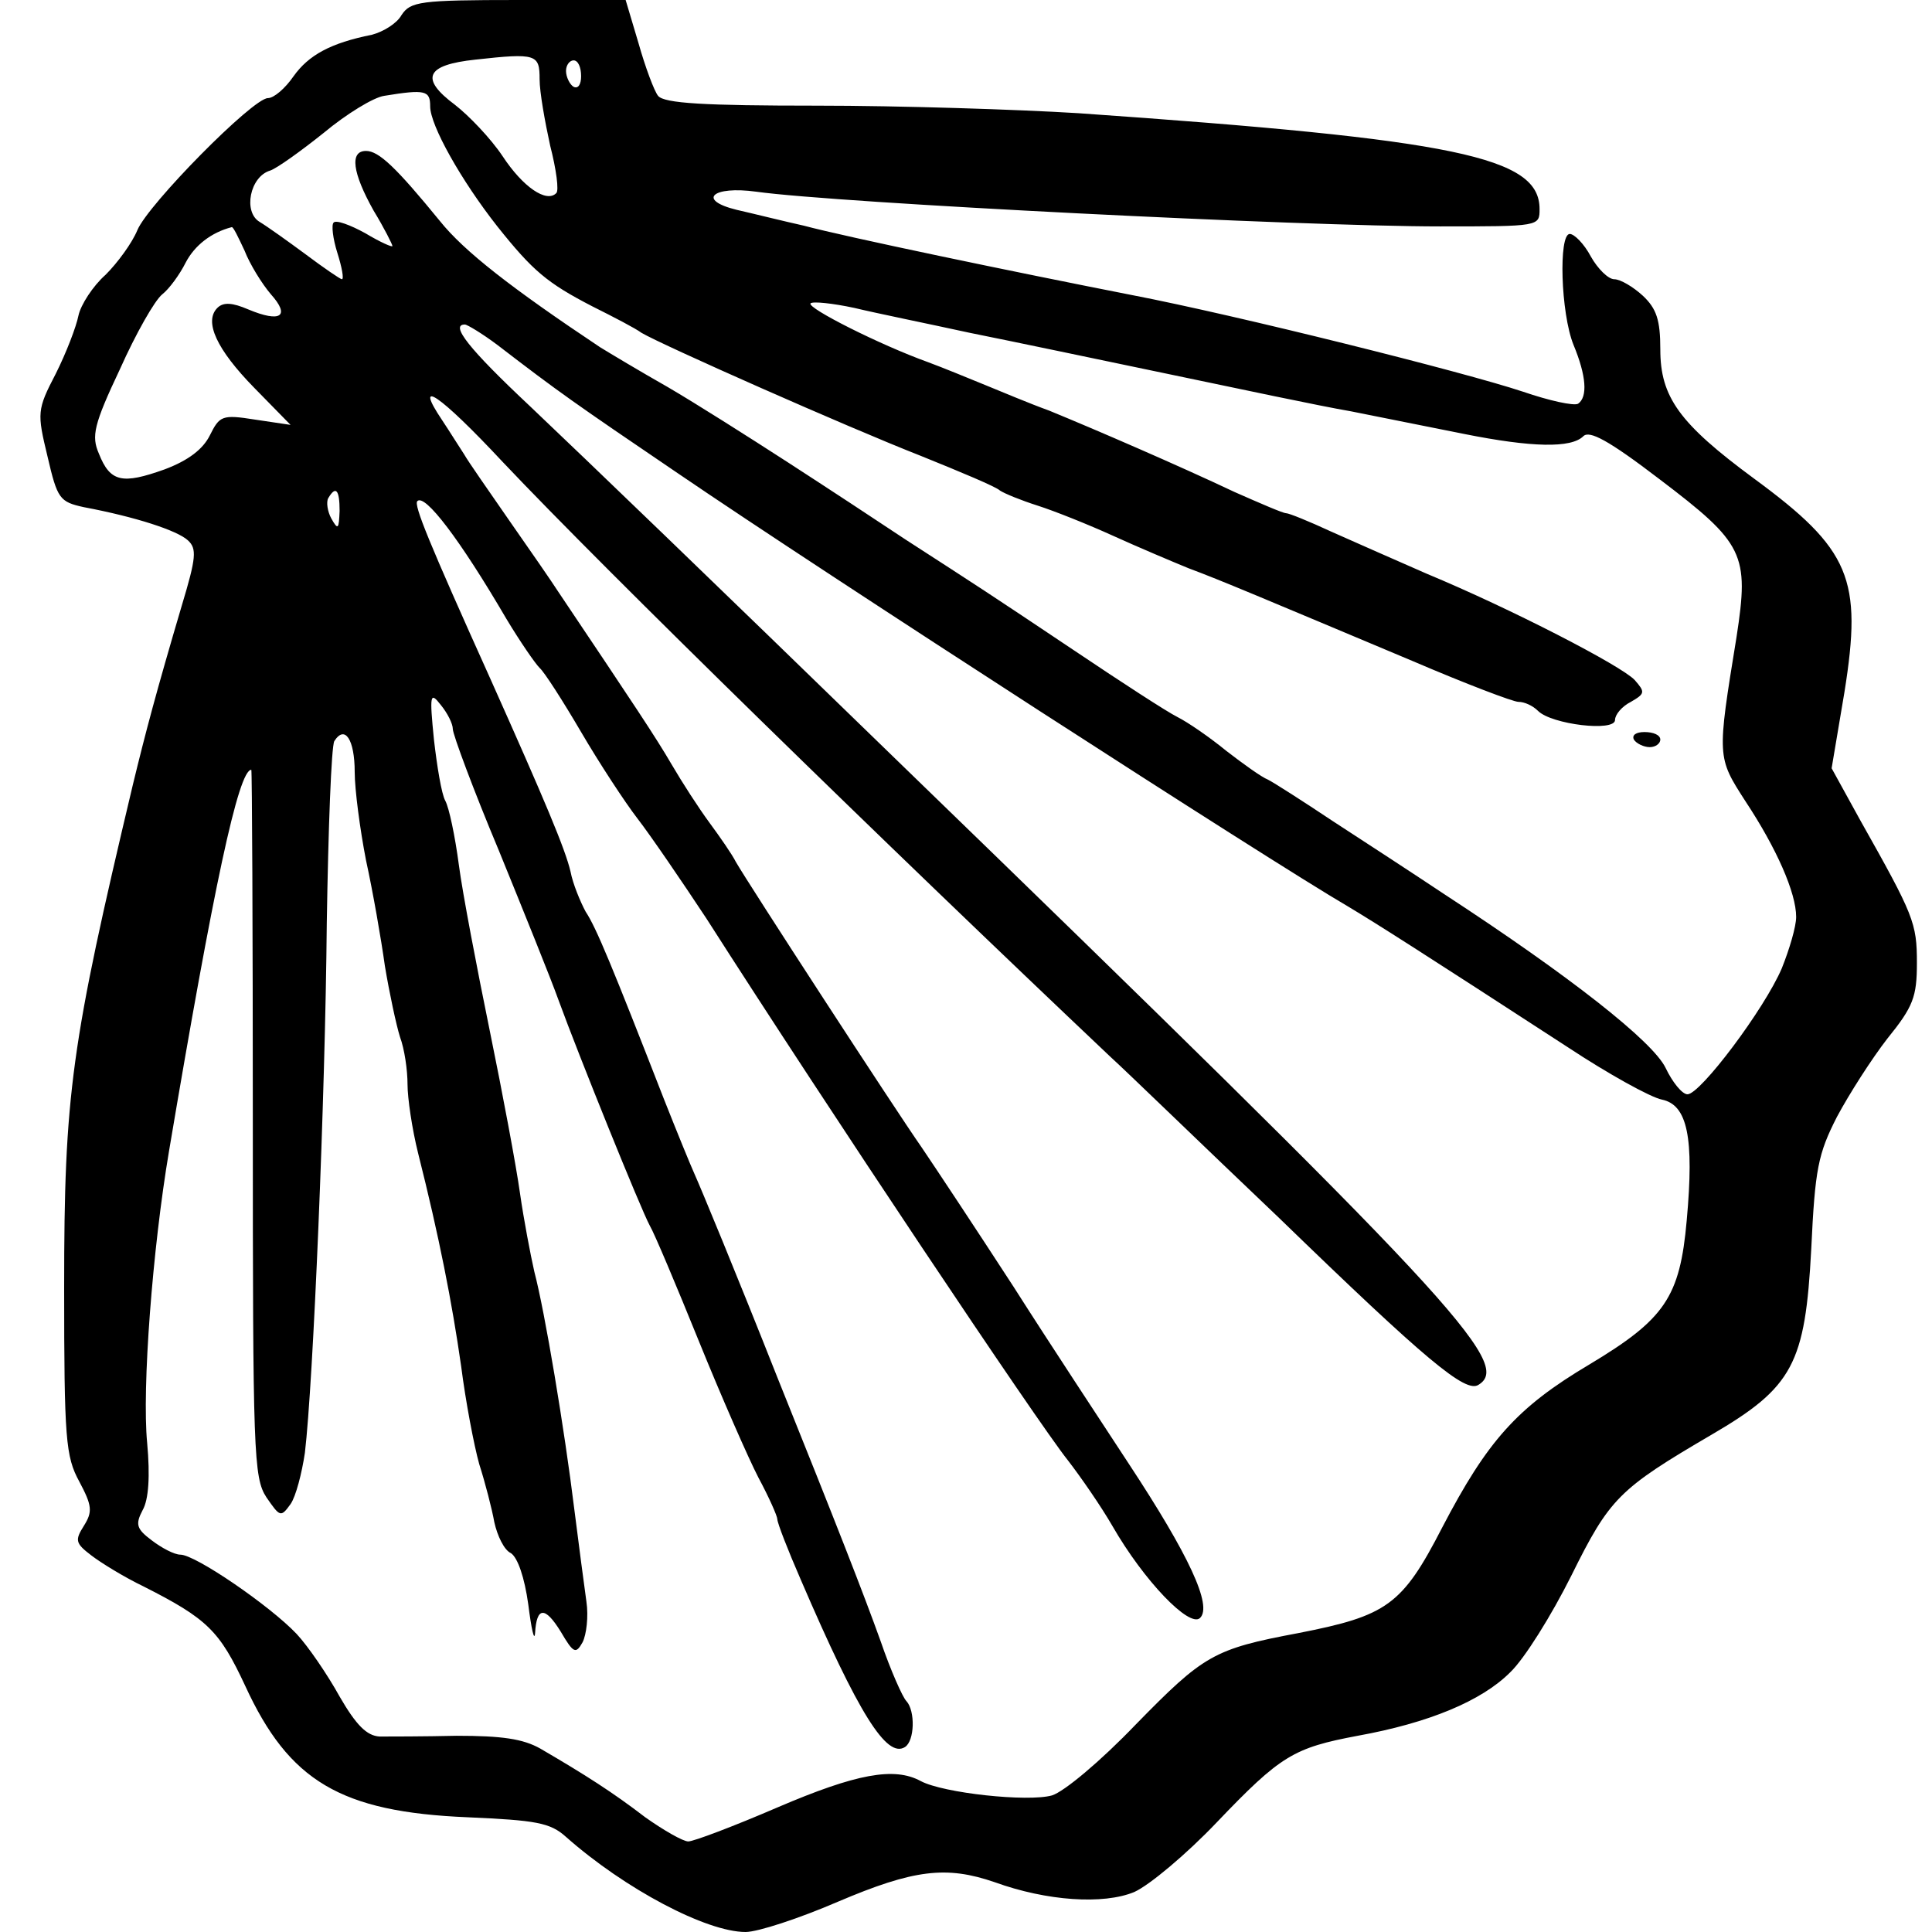
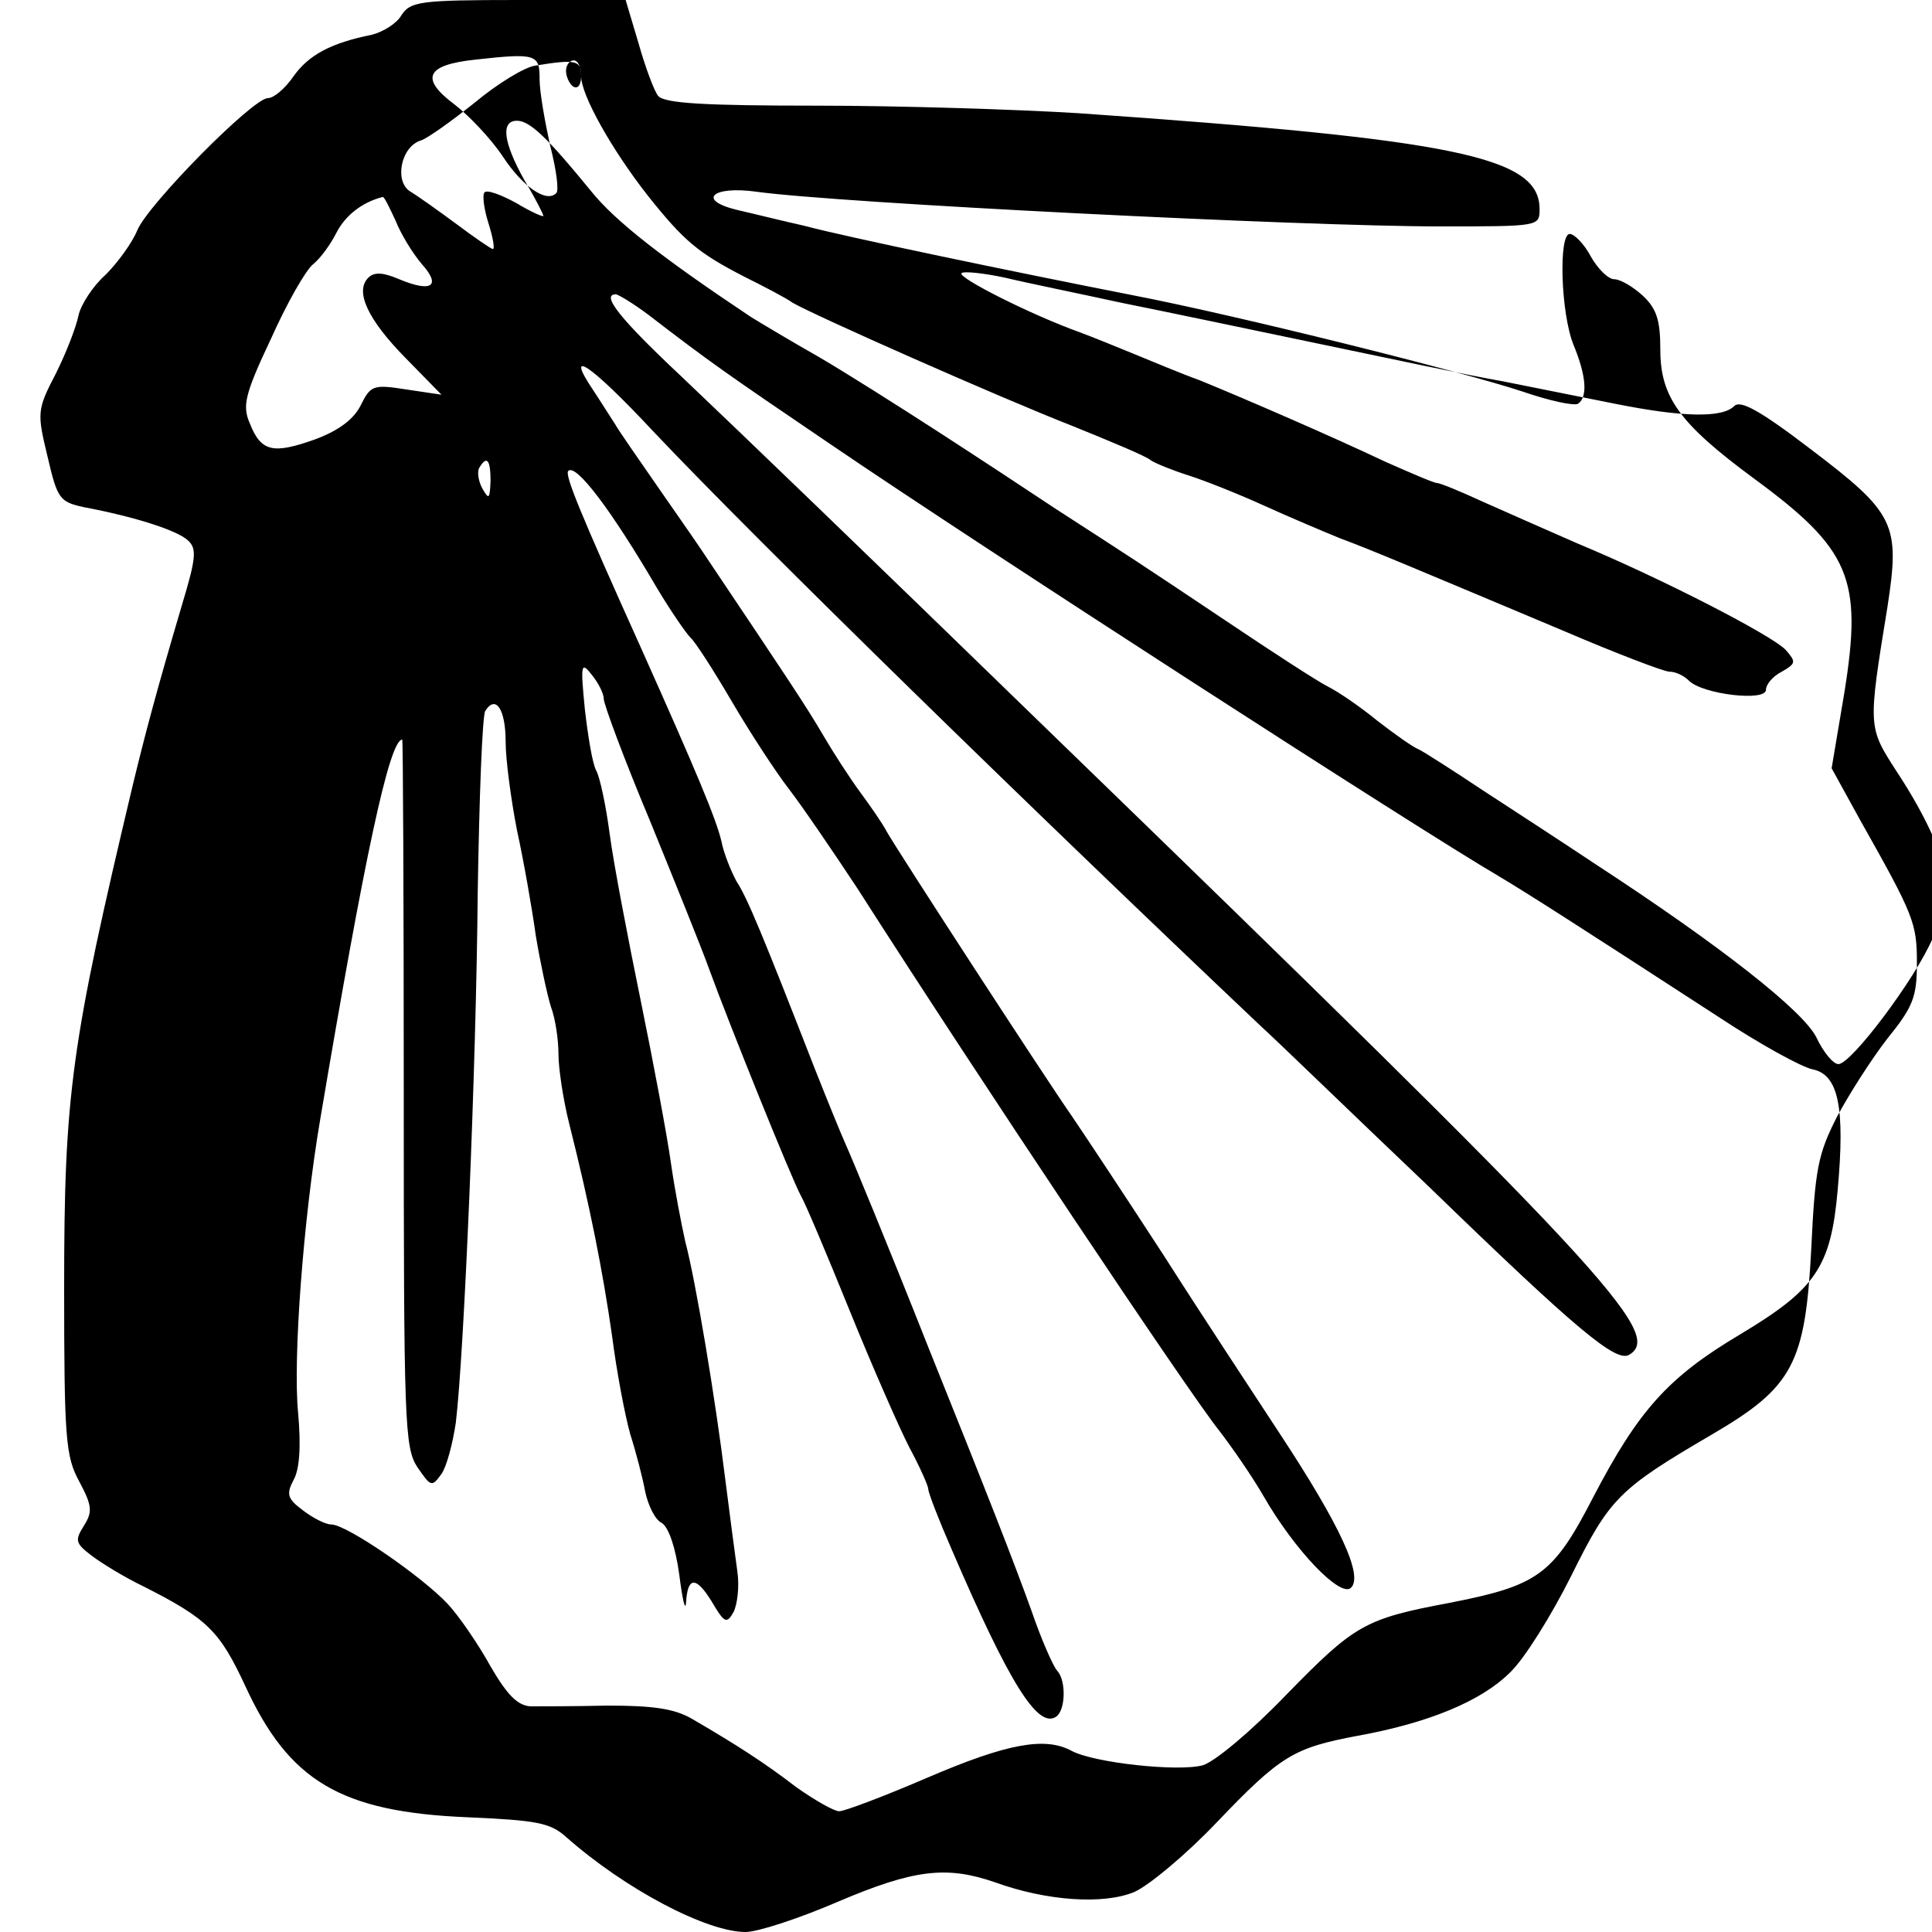
<svg xmlns="http://www.w3.org/2000/svg" version="1.0" width="256pt" height="256pt" viewBox="0 0 256 256" preserveAspectRatio="xMidYMid meet">
  <g transform="translate(0,256) scale(0.1,-0.1)" fill="#000000" stroke="none">
-     <path d="M532 2540 c-6 -11 -24 -22 -39 -26 -55 -11 -84 -27 -104 -55 -11 -16 -26 -29 -34 -29 -20 0 -159 -141 -173 -175 -7 -17 -26 -43 -42 -59 -17 -15 -33 -40 -36 -54 -3 -15 -16 -49 -30 -77 -25 -48 -25 -52 -11 -110 13 -56 16 -60 48 -67 69 -13 124 -31 138 -44 12 -11 11 -23 -8 -86 -34 -115 -48 -168 -65 -238 -82 -345 -91 -409 -91 -666 0 -201 2 -224 20 -257 17 -32 18 -40 6 -59 -12 -19 -11 -23 10 -39 13 -10 44 -29 69 -41 85 -43 101 -59 135 -132 58 -126 126 -167 295 -174 90 -4 109 -7 130 -26 78 -69 186 -126 238 -126 16 0 71 18 122 40 101 43 144 48 208 26 69 -25 144 -30 185 -13 20 9 69 50 109 92 85 89 102 99 187 115 94 17 164 46 202 84 19 18 55 76 81 128 51 103 63 115 186 187 108 63 124 94 132 246 5 106 9 126 34 175 16 30 46 77 67 104 34 42 39 55 39 100 0 53 -4 63 -75 189 l-38 69 17 101 c24 150 8 189 -120 283 -99 73 -124 108 -124 171 0 39 -5 54 -23 71 -13 12 -30 22 -38 22 -8 0 -22 14 -31 30 -9 17 -22 30 -28 30 -15 0 -12 -105 5 -147 17 -41 19 -69 6 -78 -6 -3 -38 4 -73 16 -78 26 -378 101 -518 128 -158 31 -379 77 -435 92 -27 6 -67 16 -89 21 -53 13 -32 32 26 24 107 -15 724 -46 906 -46 132 0 132 0 132 23 0 69 -109 92 -611 127 -81 5 -237 10 -347 10 -148 0 -202 3 -210 13 -5 6 -17 38 -26 70 l-17 57 -142 0 c-131 0 -143 -2 -155 -20z m183 -85 c0 -17 7 -56 14 -88 8 -31 12 -60 8 -63 -13 -13 -44 8 -71 49 -16 24 -45 54 -63 68 -47 35 -39 53 27 60 81 9 85 7 85 -26z m55 4 c0 -11 -4 -17 -10 -14 -5 3 -10 13 -10 21 0 8 5 14 10 14 6 0 10 -9 10 -21z m-200 -40 c0 -25 41 -98 89 -159 47 -59 66 -75 126 -106 28 -14 57 -29 65 -35 27 -16 273 -125 370 -163 52 -21 100 -41 105 -46 6 -4 28 -13 50 -20 22 -7 67 -25 100 -40 33 -15 78 -34 100 -43 43 -16 97 -39 297 -123 70 -30 133 -54 140 -54 8 0 19 -5 26 -12 18 -18 102 -28 102 -12 0 7 9 18 21 24 19 11 19 13 5 29 -18 19 -163 94 -276 141 -41 18 -98 43 -127 56 -28 13 -55 24 -59 24 -4 0 -34 13 -68 28 -74 35 -185 83 -246 108 -25 9 -63 25 -85 34 -22 9 -56 23 -75 30 -64 23 -161 72 -156 78 3 3 30 0 58 -6 29 -7 98 -21 153 -33 55 -11 174 -36 265 -55 91 -19 199 -42 240 -49 41 -8 109 -22 150 -30 90 -18 142 -19 158 -3 8 8 33 -5 101 -57 112 -85 119 -99 102 -209 -26 -160 -26 -159 12 -218 41 -62 67 -121 67 -153 0 -13 -9 -43 -19 -68 -23 -54 -108 -167 -125 -167 -7 0 -20 16 -29 35 -17 35 -126 121 -293 230 -42 28 -108 71 -148 97 -39 26 -78 51 -86 55 -8 3 -33 21 -55 38 -22 18 -51 38 -65 45 -14 7 -74 46 -135 87 -118 79 -126 84 -225 148 -36 24 -106 70 -157 103 -51 33 -122 78 -158 99 -37 21 -77 45 -90 53 -117 78 -180 127 -212 167 -58 71 -81 93 -98 93 -22 0 -18 -29 10 -79 14 -23 25 -45 25 -47 0 -2 -16 5 -36 17 -20 11 -39 18 -42 14 -3 -3 -1 -21 5 -40 6 -19 9 -35 6 -35 -2 0 -24 15 -48 33 -23 17 -51 37 -61 43 -22 13 -13 60 14 68 9 3 41 26 71 50 30 25 66 47 80 49 55 9 61 7 61 -14z m-246 -191 c7 -18 23 -44 35 -58 26 -29 13 -38 -30 -20 -21 9 -33 10 -41 2 -18 -18 -1 -55 49 -106 l48 -49 -47 7 c-44 7 -47 5 -60 -21 -9 -18 -28 -33 -60 -45 -56 -20 -72 -17 -87 21 -10 23 -7 38 28 112 21 47 46 91 56 99 9 7 23 26 31 42 12 23 34 40 61 47 2 1 9 -14 17 -31z m335 -125 c82 -63 102 -77 239 -170 198 -135 785 -514 888 -574 40 -24 98 -61 292 -187 53 -35 109 -66 124 -69 34 -7 43 -50 33 -160 -9 -102 -29 -131 -129 -191 -96 -57 -135 -101 -195 -216 -53 -103 -73 -117 -191 -140 -112 -21 -125 -29 -215 -121 -47 -49 -95 -89 -111 -94 -32 -9 -144 3 -174 19 -35 19 -85 10 -190 -35 -58 -25 -111 -45 -118 -45 -7 0 -33 15 -57 32 -43 33 -79 56 -139 91 -23 13 -51 17 -111 17 -44 -1 -90 -1 -102 -1 -17 1 -31 15 -53 53 -16 29 -42 67 -57 83 -35 37 -134 105 -154 105 -8 0 -25 9 -38 19 -20 15 -22 21 -12 40 8 14 10 45 6 89 -7 72 7 257 29 387 59 350 92 505 109 505 1 0 2 -211 2 -468 0 -437 1 -470 18 -496 18 -26 19 -27 32 -9 7 10 15 41 19 68 11 92 27 471 29 702 2 125 6 234 10 241 14 22 27 2 27 -41 0 -23 7 -76 15 -117 9 -41 20 -104 25 -140 6 -36 15 -78 20 -94 6 -16 10 -44 10 -63 0 -18 6 -59 14 -91 28 -111 45 -198 57 -282 6 -47 17 -105 24 -130 8 -25 17 -60 20 -77 4 -18 13 -37 22 -41 9 -6 18 -32 23 -68 4 -32 8 -50 9 -38 2 35 13 36 34 2 17 -29 20 -30 29 -14 5 10 8 34 5 54 -3 21 -10 75 -16 122 -13 106 -39 262 -53 315 -5 22 -14 69 -19 104 -5 36 -23 132 -40 215 -17 83 -36 182 -41 220 -5 38 -13 76 -18 85 -5 9 -11 46 -15 81 -6 60 -5 64 9 46 9 -11 16 -25 16 -32 0 -7 27 -80 61 -161 33 -81 69 -170 79 -198 27 -74 109 -277 121 -299 6 -10 35 -79 65 -153 30 -74 66 -156 79 -181 14 -26 25 -51 25 -55 0 -5 14 -41 31 -80 77 -179 114 -237 138 -222 13 8 14 48 2 61 -5 5 -21 41 -34 79 -23 64 -57 151 -137 350 -55 139 -101 250 -110 270 -5 11 -23 55 -40 98 -69 177 -90 228 -104 249 -7 13 -17 37 -20 53 -7 30 -34 94 -106 255 -82 182 -102 231 -97 236 10 10 56 -50 118 -156 18 -30 38 -59 44 -65 6 -5 31 -44 55 -85 24 -41 58 -93 75 -115 17 -22 58 -82 91 -132 163 -255 439 -668 479 -718 17 -22 44 -61 59 -87 42 -73 102 -135 116 -122 17 16 -15 84 -94 204 -34 52 -104 158 -153 235 -50 77 -105 160 -122 185 -35 50 -230 350 -246 378 -5 10 -21 33 -35 52 -14 19 -36 53 -50 77 -21 36 -49 78 -151 230 -7 11 -36 53 -64 93 -27 39 -55 79 -60 88 -6 9 -19 30 -29 45 -39 58 -4 35 80 -55 140 -148 506 -505 805 -788 21 -19 121 -116 224 -214 196 -190 247 -232 264 -221 46 28 -33 113 -773 830 -248 241 -405 392 -484 467 -81 76 -106 108 -86 108 3 0 23 -12 43 -27z m-209 -220 c-1 -24 -2 -26 -11 -10 -5 9 -7 22 -4 27 10 17 15 11 15 -17z" />
-     <path d="M2165 1580 c3 -5 13 -10 21 -10 8 0 14 5 14 10 0 6 -9 10 -21 10 -11 0 -17 -4 -14 -10z" />
+     <path d="M532 2540 c-6 -11 -24 -22 -39 -26 -55 -11 -84 -27 -104 -55 -11 -16 -26 -29 -34 -29 -20 0 -159 -141 -173 -175 -7 -17 -26 -43 -42 -59 -17 -15 -33 -40 -36 -54 -3 -15 -16 -49 -30 -77 -25 -48 -25 -52 -11 -110 13 -56 16 -60 48 -67 69 -13 124 -31 138 -44 12 -11 11 -23 -8 -86 -34 -115 -48 -168 -65 -238 -82 -345 -91 -409 -91 -666 0 -201 2 -224 20 -257 17 -32 18 -40 6 -59 -12 -19 -11 -23 10 -39 13 -10 44 -29 69 -41 85 -43 101 -59 135 -132 58 -126 126 -167 295 -174 90 -4 109 -7 130 -26 78 -69 186 -126 238 -126 16 0 71 18 122 40 101 43 144 48 208 26 69 -25 144 -30 185 -13 20 9 69 50 109 92 85 89 102 99 187 115 94 17 164 46 202 84 19 18 55 76 81 128 51 103 63 115 186 187 108 63 124 94 132 246 5 106 9 126 34 175 16 30 46 77 67 104 34 42 39 55 39 100 0 53 -4 63 -75 189 l-38 69 17 101 c24 150 8 189 -120 283 -99 73 -124 108 -124 171 0 39 -5 54 -23 71 -13 12 -30 22 -38 22 -8 0 -22 14 -31 30 -9 17 -22 30 -28 30 -15 0 -12 -105 5 -147 17 -41 19 -69 6 -78 -6 -3 -38 4 -73 16 -78 26 -378 101 -518 128 -158 31 -379 77 -435 92 -27 6 -67 16 -89 21 -53 13 -32 32 26 24 107 -15 724 -46 906 -46 132 0 132 0 132 23 0 69 -109 92 -611 127 -81 5 -237 10 -347 10 -148 0 -202 3 -210 13 -5 6 -17 38 -26 70 l-17 57 -142 0 c-131 0 -143 -2 -155 -20z m183 -85 c0 -17 7 -56 14 -88 8 -31 12 -60 8 -63 -13 -13 -44 8 -71 49 -16 24 -45 54 -63 68 -47 35 -39 53 27 60 81 9 85 7 85 -26z m55 4 c0 -11 -4 -17 -10 -14 -5 3 -10 13 -10 21 0 8 5 14 10 14 6 0 10 -9 10 -21z c0 -25 41 -98 89 -159 47 -59 66 -75 126 -106 28 -14 57 -29 65 -35 27 -16 273 -125 370 -163 52 -21 100 -41 105 -46 6 -4 28 -13 50 -20 22 -7 67 -25 100 -40 33 -15 78 -34 100 -43 43 -16 97 -39 297 -123 70 -30 133 -54 140 -54 8 0 19 -5 26 -12 18 -18 102 -28 102 -12 0 7 9 18 21 24 19 11 19 13 5 29 -18 19 -163 94 -276 141 -41 18 -98 43 -127 56 -28 13 -55 24 -59 24 -4 0 -34 13 -68 28 -74 35 -185 83 -246 108 -25 9 -63 25 -85 34 -22 9 -56 23 -75 30 -64 23 -161 72 -156 78 3 3 30 0 58 -6 29 -7 98 -21 153 -33 55 -11 174 -36 265 -55 91 -19 199 -42 240 -49 41 -8 109 -22 150 -30 90 -18 142 -19 158 -3 8 8 33 -5 101 -57 112 -85 119 -99 102 -209 -26 -160 -26 -159 12 -218 41 -62 67 -121 67 -153 0 -13 -9 -43 -19 -68 -23 -54 -108 -167 -125 -167 -7 0 -20 16 -29 35 -17 35 -126 121 -293 230 -42 28 -108 71 -148 97 -39 26 -78 51 -86 55 -8 3 -33 21 -55 38 -22 18 -51 38 -65 45 -14 7 -74 46 -135 87 -118 79 -126 84 -225 148 -36 24 -106 70 -157 103 -51 33 -122 78 -158 99 -37 21 -77 45 -90 53 -117 78 -180 127 -212 167 -58 71 -81 93 -98 93 -22 0 -18 -29 10 -79 14 -23 25 -45 25 -47 0 -2 -16 5 -36 17 -20 11 -39 18 -42 14 -3 -3 -1 -21 5 -40 6 -19 9 -35 6 -35 -2 0 -24 15 -48 33 -23 17 -51 37 -61 43 -22 13 -13 60 14 68 9 3 41 26 71 50 30 25 66 47 80 49 55 9 61 7 61 -14z m-246 -191 c7 -18 23 -44 35 -58 26 -29 13 -38 -30 -20 -21 9 -33 10 -41 2 -18 -18 -1 -55 49 -106 l48 -49 -47 7 c-44 7 -47 5 -60 -21 -9 -18 -28 -33 -60 -45 -56 -20 -72 -17 -87 21 -10 23 -7 38 28 112 21 47 46 91 56 99 9 7 23 26 31 42 12 23 34 40 61 47 2 1 9 -14 17 -31z m335 -125 c82 -63 102 -77 239 -170 198 -135 785 -514 888 -574 40 -24 98 -61 292 -187 53 -35 109 -66 124 -69 34 -7 43 -50 33 -160 -9 -102 -29 -131 -129 -191 -96 -57 -135 -101 -195 -216 -53 -103 -73 -117 -191 -140 -112 -21 -125 -29 -215 -121 -47 -49 -95 -89 -111 -94 -32 -9 -144 3 -174 19 -35 19 -85 10 -190 -35 -58 -25 -111 -45 -118 -45 -7 0 -33 15 -57 32 -43 33 -79 56 -139 91 -23 13 -51 17 -111 17 -44 -1 -90 -1 -102 -1 -17 1 -31 15 -53 53 -16 29 -42 67 -57 83 -35 37 -134 105 -154 105 -8 0 -25 9 -38 19 -20 15 -22 21 -12 40 8 14 10 45 6 89 -7 72 7 257 29 387 59 350 92 505 109 505 1 0 2 -211 2 -468 0 -437 1 -470 18 -496 18 -26 19 -27 32 -9 7 10 15 41 19 68 11 92 27 471 29 702 2 125 6 234 10 241 14 22 27 2 27 -41 0 -23 7 -76 15 -117 9 -41 20 -104 25 -140 6 -36 15 -78 20 -94 6 -16 10 -44 10 -63 0 -18 6 -59 14 -91 28 -111 45 -198 57 -282 6 -47 17 -105 24 -130 8 -25 17 -60 20 -77 4 -18 13 -37 22 -41 9 -6 18 -32 23 -68 4 -32 8 -50 9 -38 2 35 13 36 34 2 17 -29 20 -30 29 -14 5 10 8 34 5 54 -3 21 -10 75 -16 122 -13 106 -39 262 -53 315 -5 22 -14 69 -19 104 -5 36 -23 132 -40 215 -17 83 -36 182 -41 220 -5 38 -13 76 -18 85 -5 9 -11 46 -15 81 -6 60 -5 64 9 46 9 -11 16 -25 16 -32 0 -7 27 -80 61 -161 33 -81 69 -170 79 -198 27 -74 109 -277 121 -299 6 -10 35 -79 65 -153 30 -74 66 -156 79 -181 14 -26 25 -51 25 -55 0 -5 14 -41 31 -80 77 -179 114 -237 138 -222 13 8 14 48 2 61 -5 5 -21 41 -34 79 -23 64 -57 151 -137 350 -55 139 -101 250 -110 270 -5 11 -23 55 -40 98 -69 177 -90 228 -104 249 -7 13 -17 37 -20 53 -7 30 -34 94 -106 255 -82 182 -102 231 -97 236 10 10 56 -50 118 -156 18 -30 38 -59 44 -65 6 -5 31 -44 55 -85 24 -41 58 -93 75 -115 17 -22 58 -82 91 -132 163 -255 439 -668 479 -718 17 -22 44 -61 59 -87 42 -73 102 -135 116 -122 17 16 -15 84 -94 204 -34 52 -104 158 -153 235 -50 77 -105 160 -122 185 -35 50 -230 350 -246 378 -5 10 -21 33 -35 52 -14 19 -36 53 -50 77 -21 36 -49 78 -151 230 -7 11 -36 53 -64 93 -27 39 -55 79 -60 88 -6 9 -19 30 -29 45 -39 58 -4 35 80 -55 140 -148 506 -505 805 -788 21 -19 121 -116 224 -214 196 -190 247 -232 264 -221 46 28 -33 113 -773 830 -248 241 -405 392 -484 467 -81 76 -106 108 -86 108 3 0 23 -12 43 -27z m-209 -220 c-1 -24 -2 -26 -11 -10 -5 9 -7 22 -4 27 10 17 15 11 15 -17z" />
  </g>
</svg>